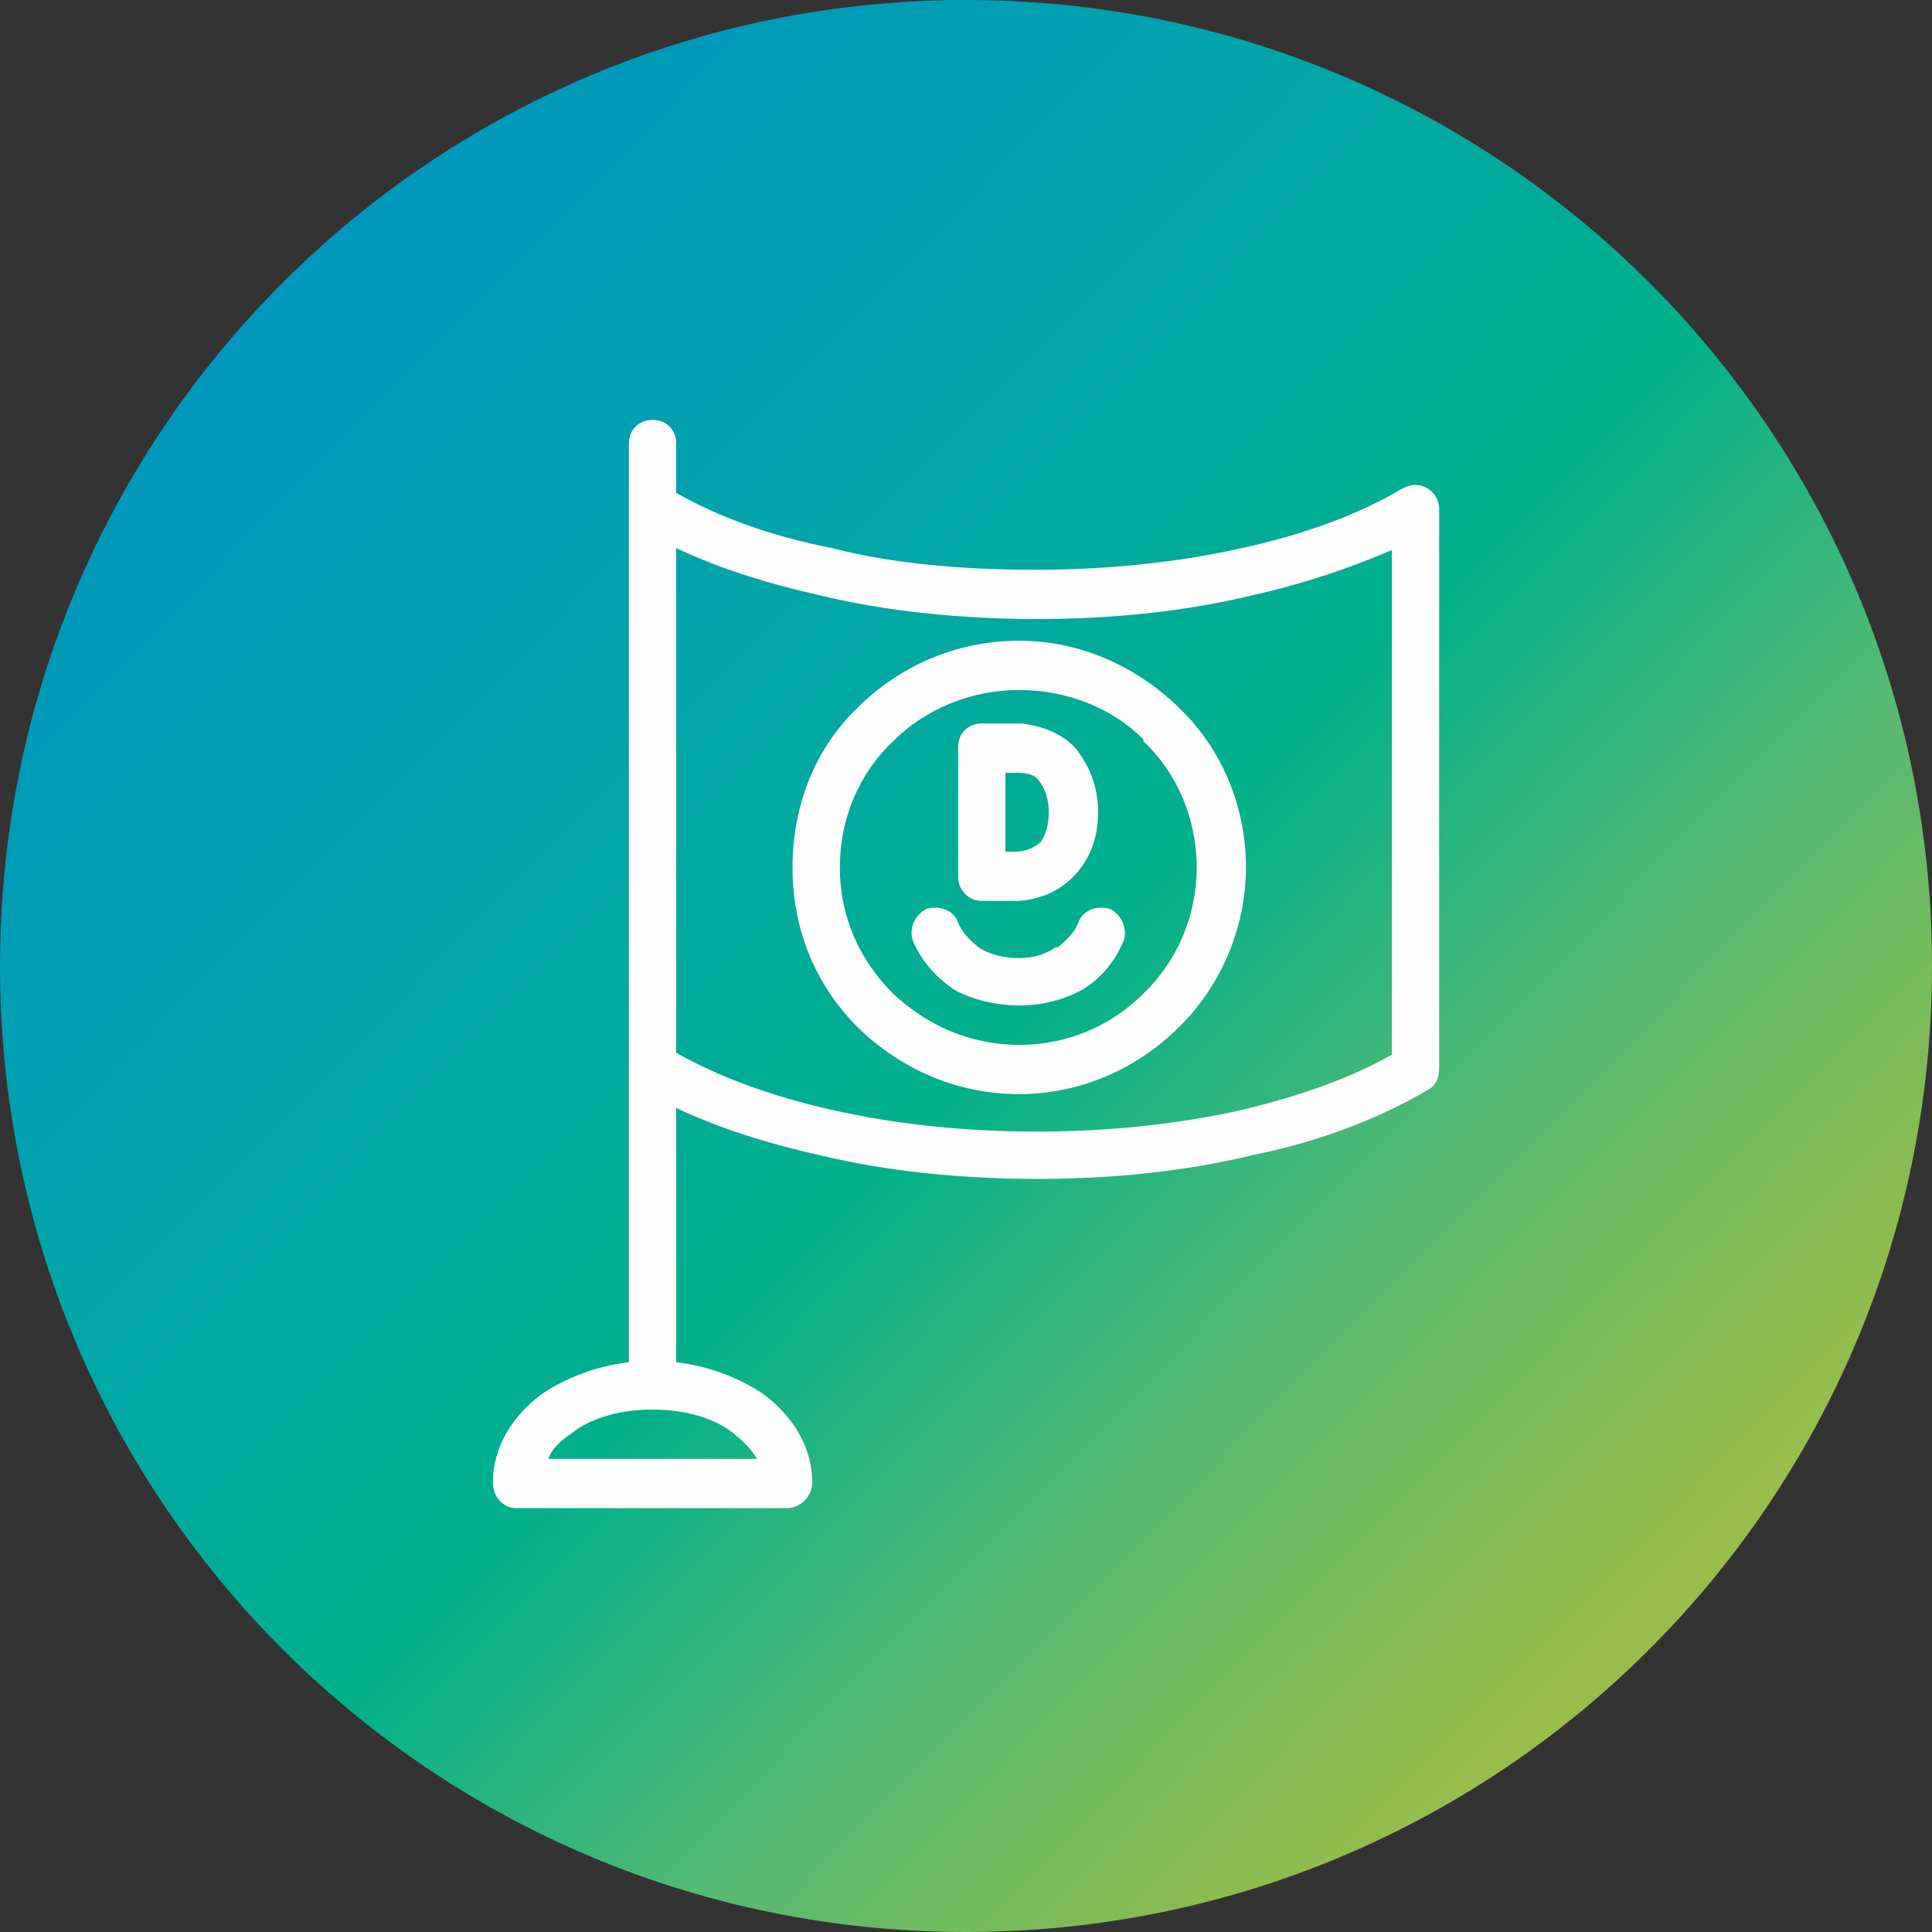
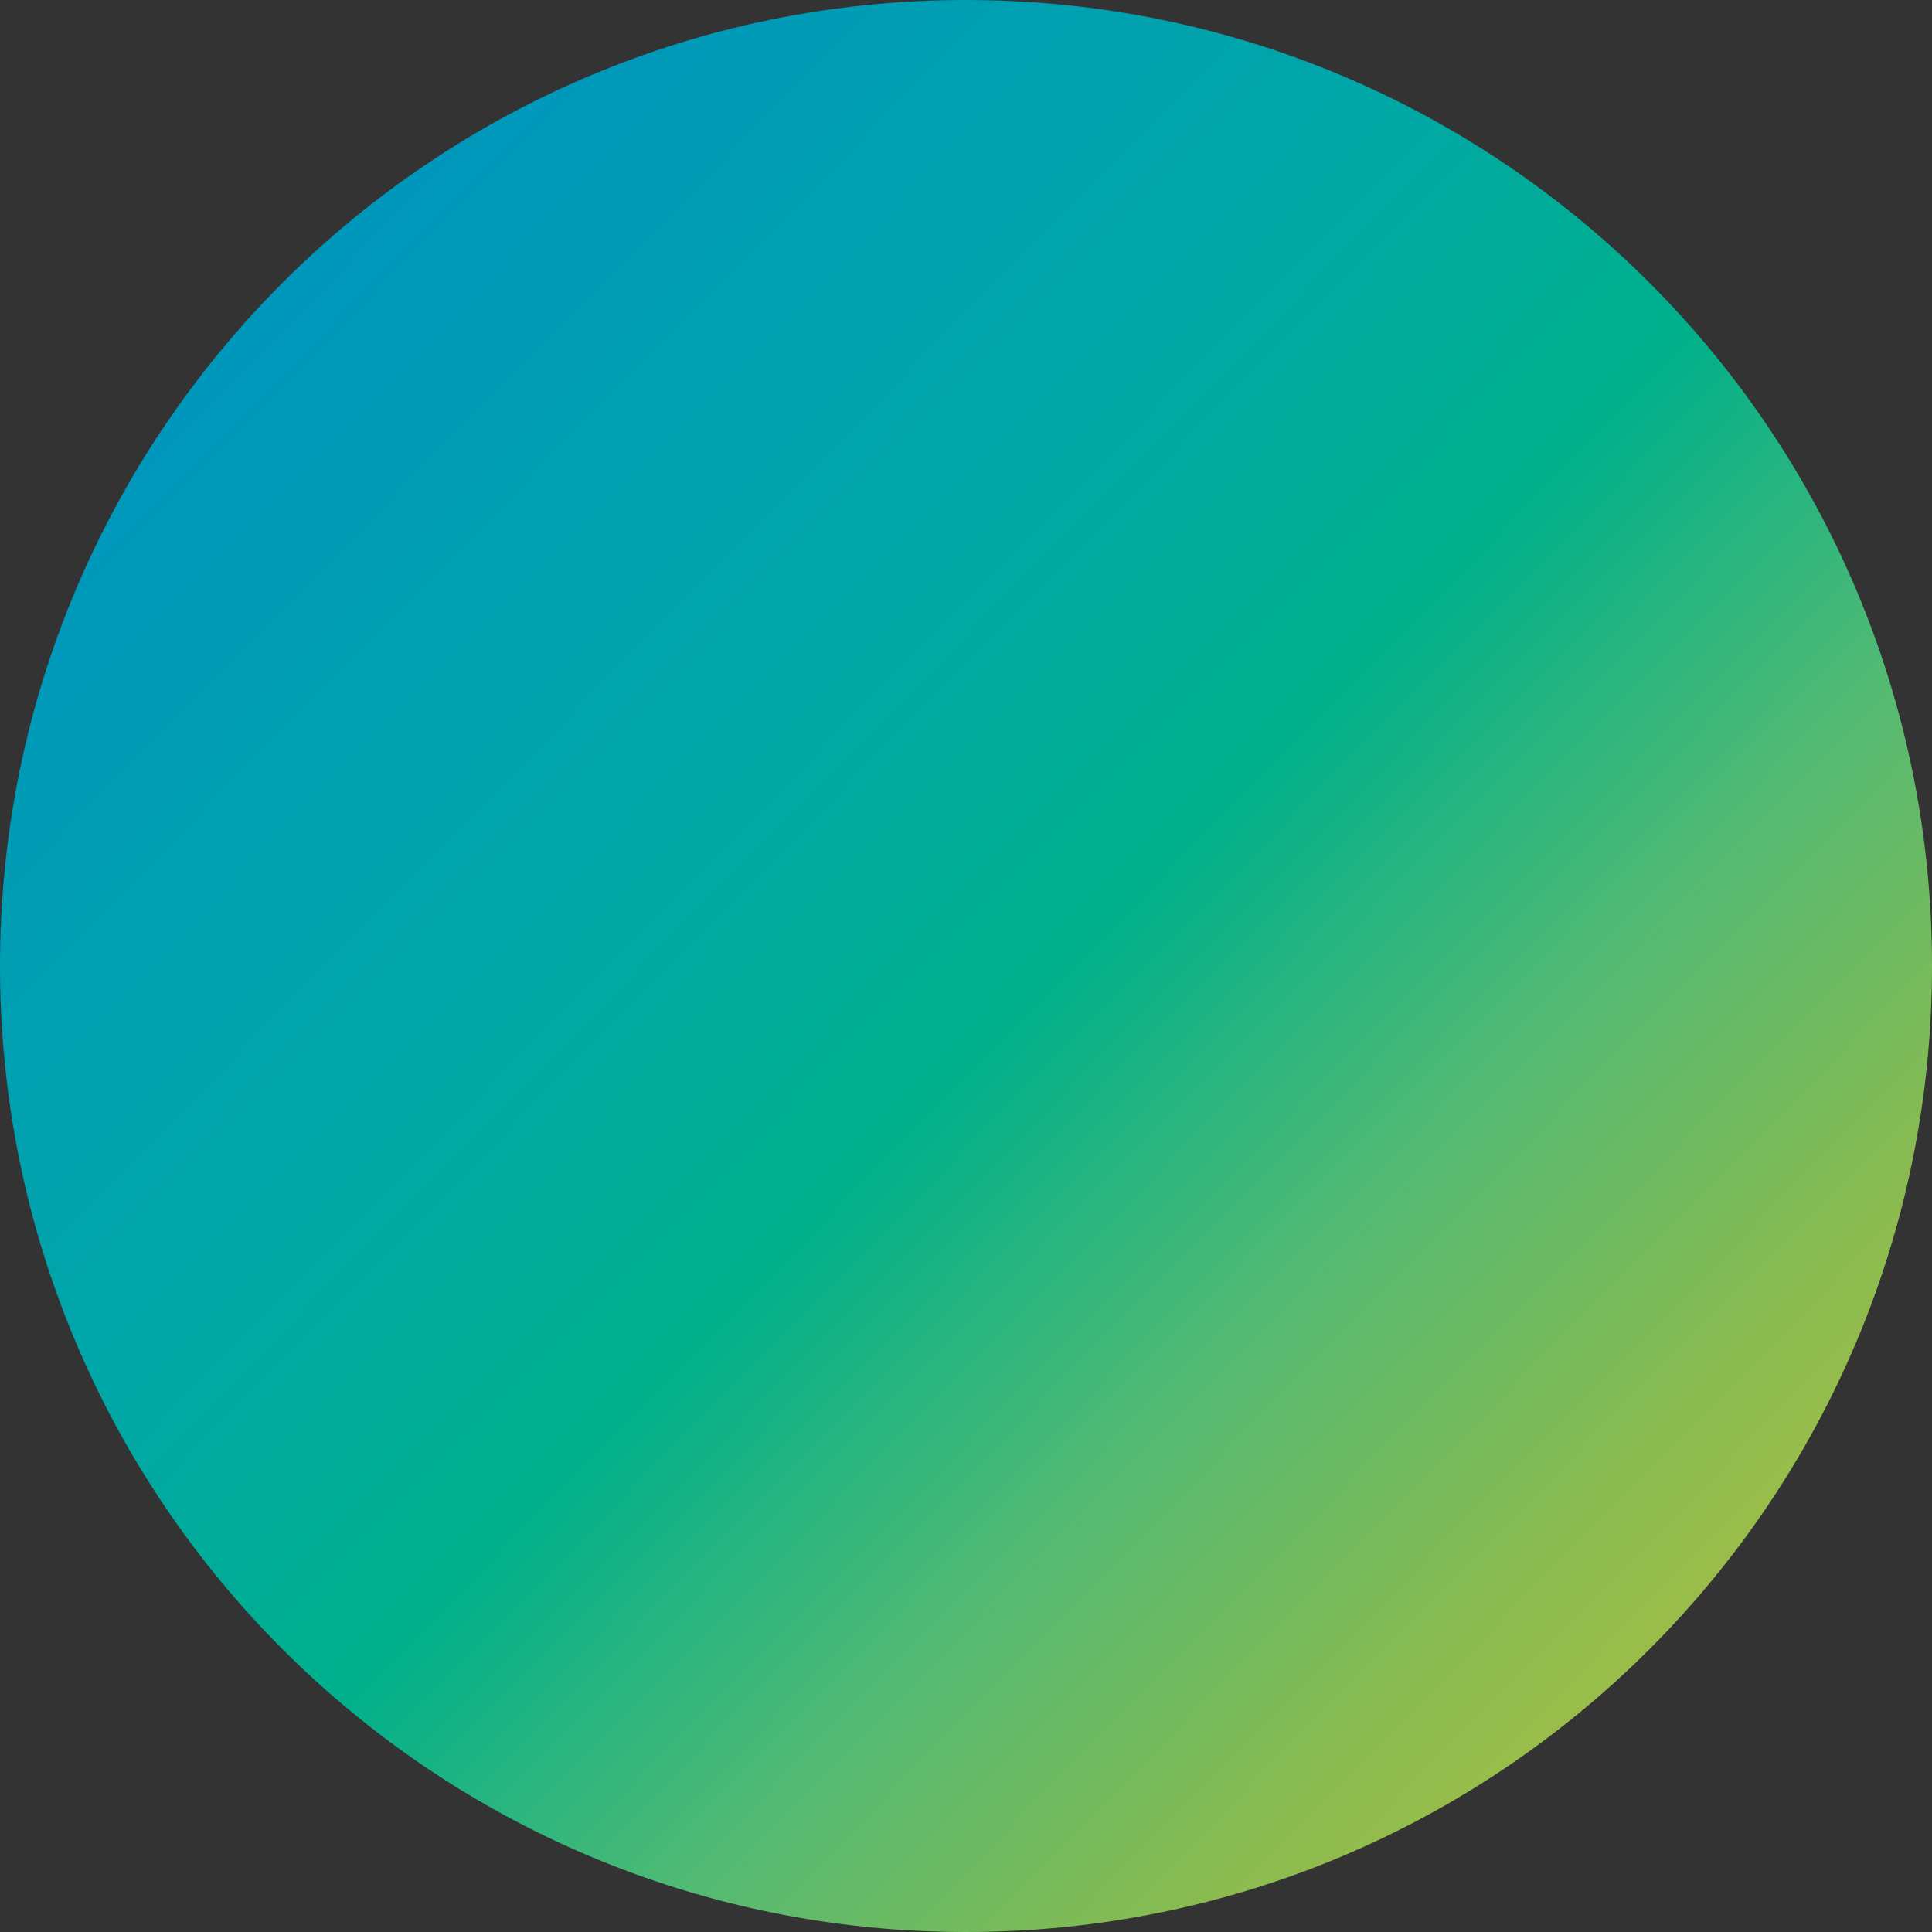
<svg xmlns="http://www.w3.org/2000/svg" xml:space="preserve" width="80px" height="80px" version="1.1" style="shape-rendering:geometricPrecision; text-rendering:geometricPrecision; image-rendering:optimizeQuality; fill-rule:evenodd; clip-rule:evenodd" viewBox="0 0 9.8 9.8">
  <rect x="0" y="0" width="9.8" height="9.8" fill="#333333" stroke="none" />
  <defs>
    <style type="text/css">
   
    .fil1 {fill:#FEFEFE;fill-rule:nonzero}
    .fil0 {fill:url(#id0)}
   
  </style>
    <linearGradient id="id0" gradientUnits="userSpaceOnUse" x1="1.11" y1="1.02" x2="9.33" y2="9.09">
      <stop offset="0" style="stop-opacity:1; stop-color:#0094C0" />
      <stop offset="0.329" style="stop-opacity:1; stop-color:#00A7A7" />
      <stop offset="0.502" style="stop-opacity:1; stop-color:#00B08B" />
      <stop offset="0.671" style="stop-opacity:1; stop-color:#53BA73" />
      <stop offset="0.831" style="stop-opacity:1; stop-color:#89BB50" />
      <stop offset="1" style="stop-opacity:1; stop-color:#B6C141" />
    </linearGradient>
  </defs>
  <g id="Слой_x0020_1">
    <path class="fil0" d="M0 4.9c0,2.71 2.19,4.9 4.9,4.9l0 0c2.71,0 4.9,-2.19 4.9,-4.9 0,-2.71 -2.19,-4.9 -4.9,-4.9 -2.71,0 -4.9,2.19 -4.9,4.9l0 0z" />
    <g>
-       <path class="fil1" d="M3.19 2.25c0,-0.07 0.05,-0.12 0.12,-0.12 0.07,0 0.12,0.05 0.12,0.12l0 0.25c0.21,0.12 0.48,0.22 0.79,0.28 0.31,0.08 0.66,0.11 1.04,0.11 0.37,0 0.73,-0.04 1.04,-0.11 0.32,-0.07 0.59,-0.17 0.81,-0.3 0.02,-0.01 0.04,-0.02 0.07,-0.02 0.07,0 0.12,0.06 0.12,0.12l0 2.84 0 0c0,0.05 -0.02,0.09 -0.06,0.11 -0.24,0.14 -0.54,0.26 -0.89,0.33 -0.33,0.08 -0.7,0.12 -1.09,0.12 -0.39,0 -0.77,-0.04 -1.1,-0.12 -0.27,-0.06 -0.52,-0.14 -0.73,-0.24l0 1.29c0.17,0.02 0.32,0.08 0.44,0.16 0.15,0.11 0.25,0.27 0.25,0.45 0,0.07 -0.06,0.13 -0.13,0.13l0 0 -0.68 0 -0.69 0c-0.07,0 -0.12,-0.06 -0.12,-0.13l0 0c0,-0.18 0.1,-0.34 0.25,-0.45 0.12,-0.08 0.27,-0.14 0.44,-0.16l0 -4.66zm-0.41 5.15l0.53 0 0.53 0c-0.03,-0.05 -0.07,-0.09 -0.12,-0.13 -0.1,-0.08 -0.25,-0.12 -0.41,-0.12 -0.16,0 -0.31,0.04 -0.41,0.12 -0.06,0.04 -0.1,0.08 -0.12,0.13zm2.39 -2.1c0.25,0 0.47,-0.1 0.63,-0.26l0.01 -0.01c0.16,-0.16 0.26,-0.38 0.26,-0.63 0,-0.25 -0.1,-0.48 -0.27,-0.64l0 -0.01c-0.16,-0.16 -0.39,-0.25 -0.63,-0.25 -0.25,0 -0.48,0.1 -0.64,0.26l0 0c-0.17,0.16 -0.27,0.39 -0.27,0.64 0,0.25 0.1,0.47 0.27,0.64l0 0c0.17,0.16 0.39,0.26 0.64,0.26zm0.81 -0.09c-0.21,0.21 -0.5,0.34 -0.81,0.34 -0.32,0 -0.6,-0.13 -0.81,-0.33l-0.01 -0.01c-0.21,-0.21 -0.33,-0.49 -0.33,-0.81 0,-0.32 0.12,-0.61 0.33,-0.81l0 0 0 0c0.21,-0.21 0.5,-0.34 0.82,-0.34 0.31,0 0.59,0.13 0.8,0.33l0.01 0.01c0.21,0.2 0.34,0.49 0.34,0.81 0,0.31 -0.13,0.6 -0.33,0.8l-0.01 0.01zm-1.12 -0.76l0 -0.66c0,-0.07 0.05,-0.12 0.12,-0.12l0 0 0.18 0 0.02 0c0.1,0.01 0.21,0.05 0.28,0.13l0 0c0.06,0.08 0.11,0.18 0.11,0.32 0,0.13 -0.04,0.23 -0.11,0.31l0 0c-0.08,0.09 -0.18,0.13 -0.29,0.14l-0.01 0 -0.18 0c-0.07,0 -0.12,-0.06 -0.12,-0.12l0 0 0 0zm0.24 -0.53l0 0.4 0.05 0 0 0c0.05,0 0.1,-0.02 0.13,-0.05l0 0 0 0c0.02,-0.03 0.04,-0.08 0.04,-0.15 0,-0.07 -0.02,-0.12 -0.05,-0.16 -0.02,-0.03 -0.06,-0.04 -0.1,-0.04l-0.01 0 -0.06 0zm0.06 0.65l0 0 0 0zm0.31 0.11c0.02,-0.06 0.09,-0.09 0.16,-0.07 0.06,0.03 0.09,0.1 0.07,0.16 -0.04,0.1 -0.11,0.19 -0.21,0.25l0 0 0 0c-0.09,0.05 -0.2,0.08 -0.32,0.08 -0.12,0 -0.24,-0.03 -0.33,-0.08 -0.09,-0.06 -0.17,-0.15 -0.21,-0.25 -0.02,-0.06 0.01,-0.13 0.07,-0.16 0.07,-0.02 0.14,0.01 0.16,0.07 0.02,0.05 0.06,0.09 0.11,0.13 0.05,0.03 0.12,0.05 0.2,0.05 0.07,0 0.14,-0.02 0.19,-0.06l0 0.01c0.05,-0.04 0.09,-0.08 0.11,-0.13zm-2.04 -1.9l0 2.56c0.21,0.12 0.48,0.22 0.79,0.29 0.31,0.07 0.66,0.11 1.04,0.11 0.37,0 0.73,-0.04 1.04,-0.11 0.29,-0.07 0.55,-0.16 0.76,-0.28l0 -2.56c-0.21,0.09 -0.44,0.17 -0.71,0.23 -0.33,0.08 -0.7,0.12 -1.09,0.12 -0.39,0 -0.77,-0.04 -1.1,-0.12 -0.27,-0.06 -0.52,-0.14 -0.73,-0.24z" />
-     </g>
+       </g>
  </g>
</svg>